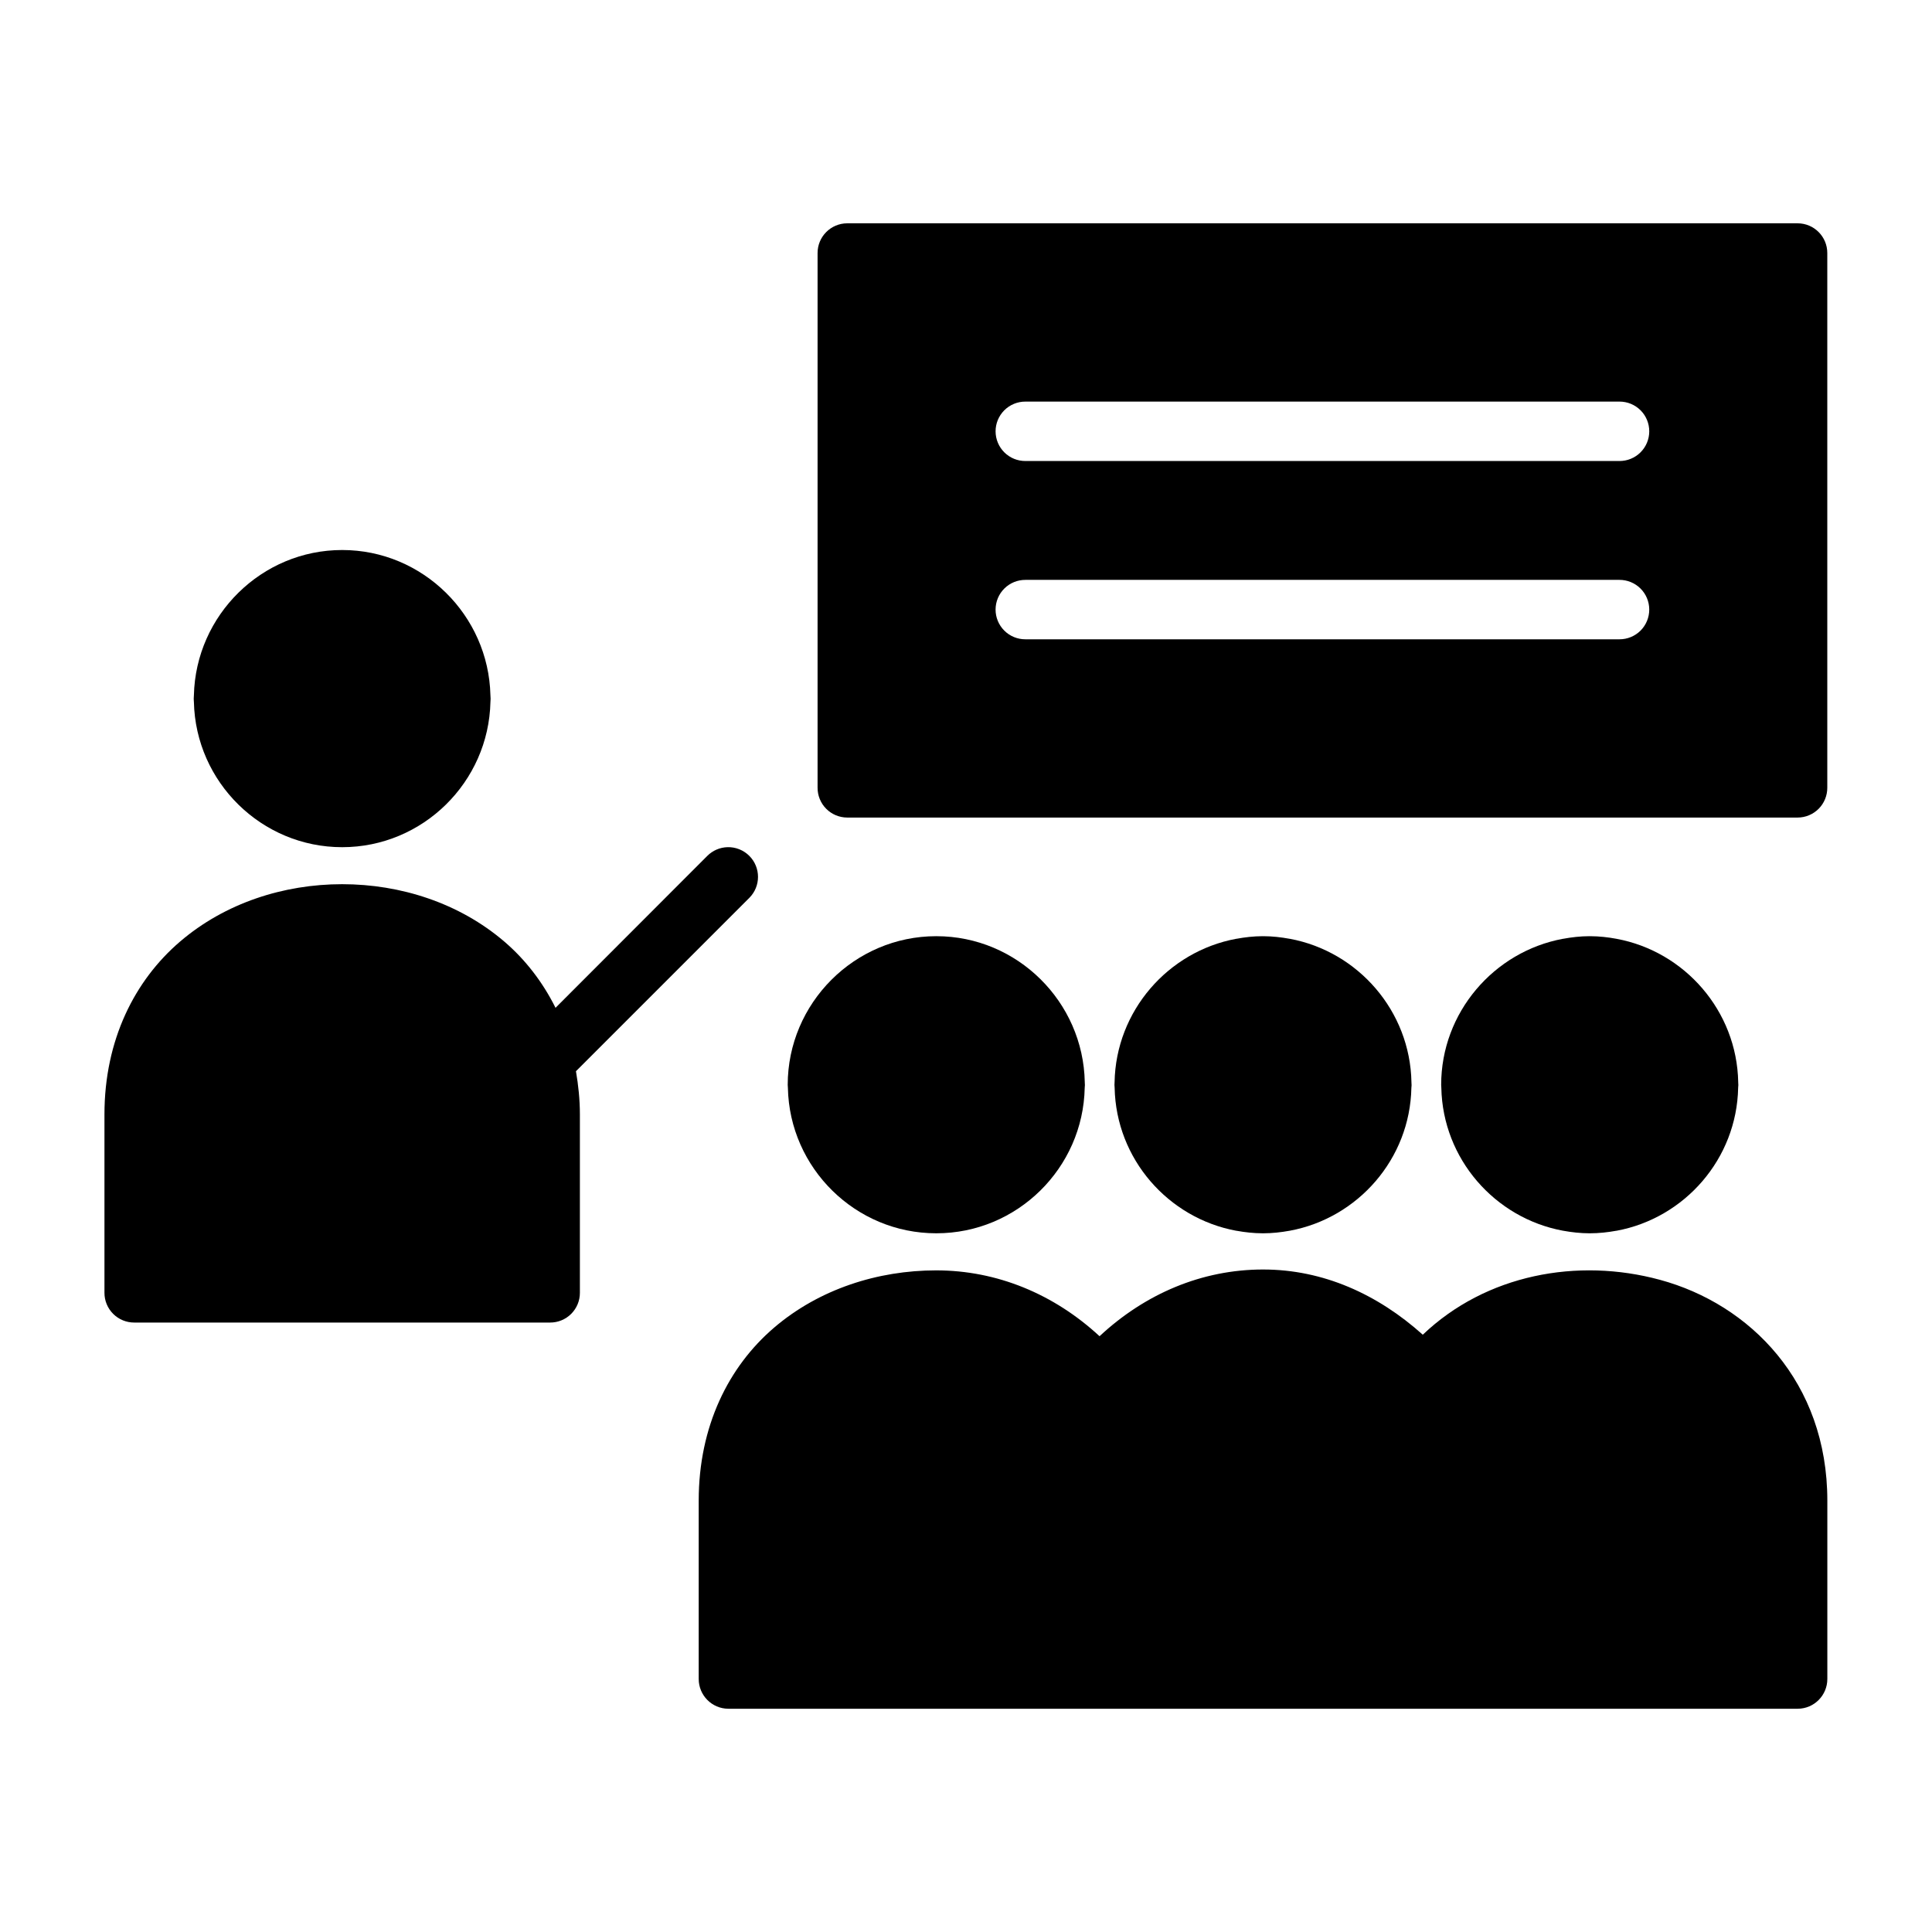
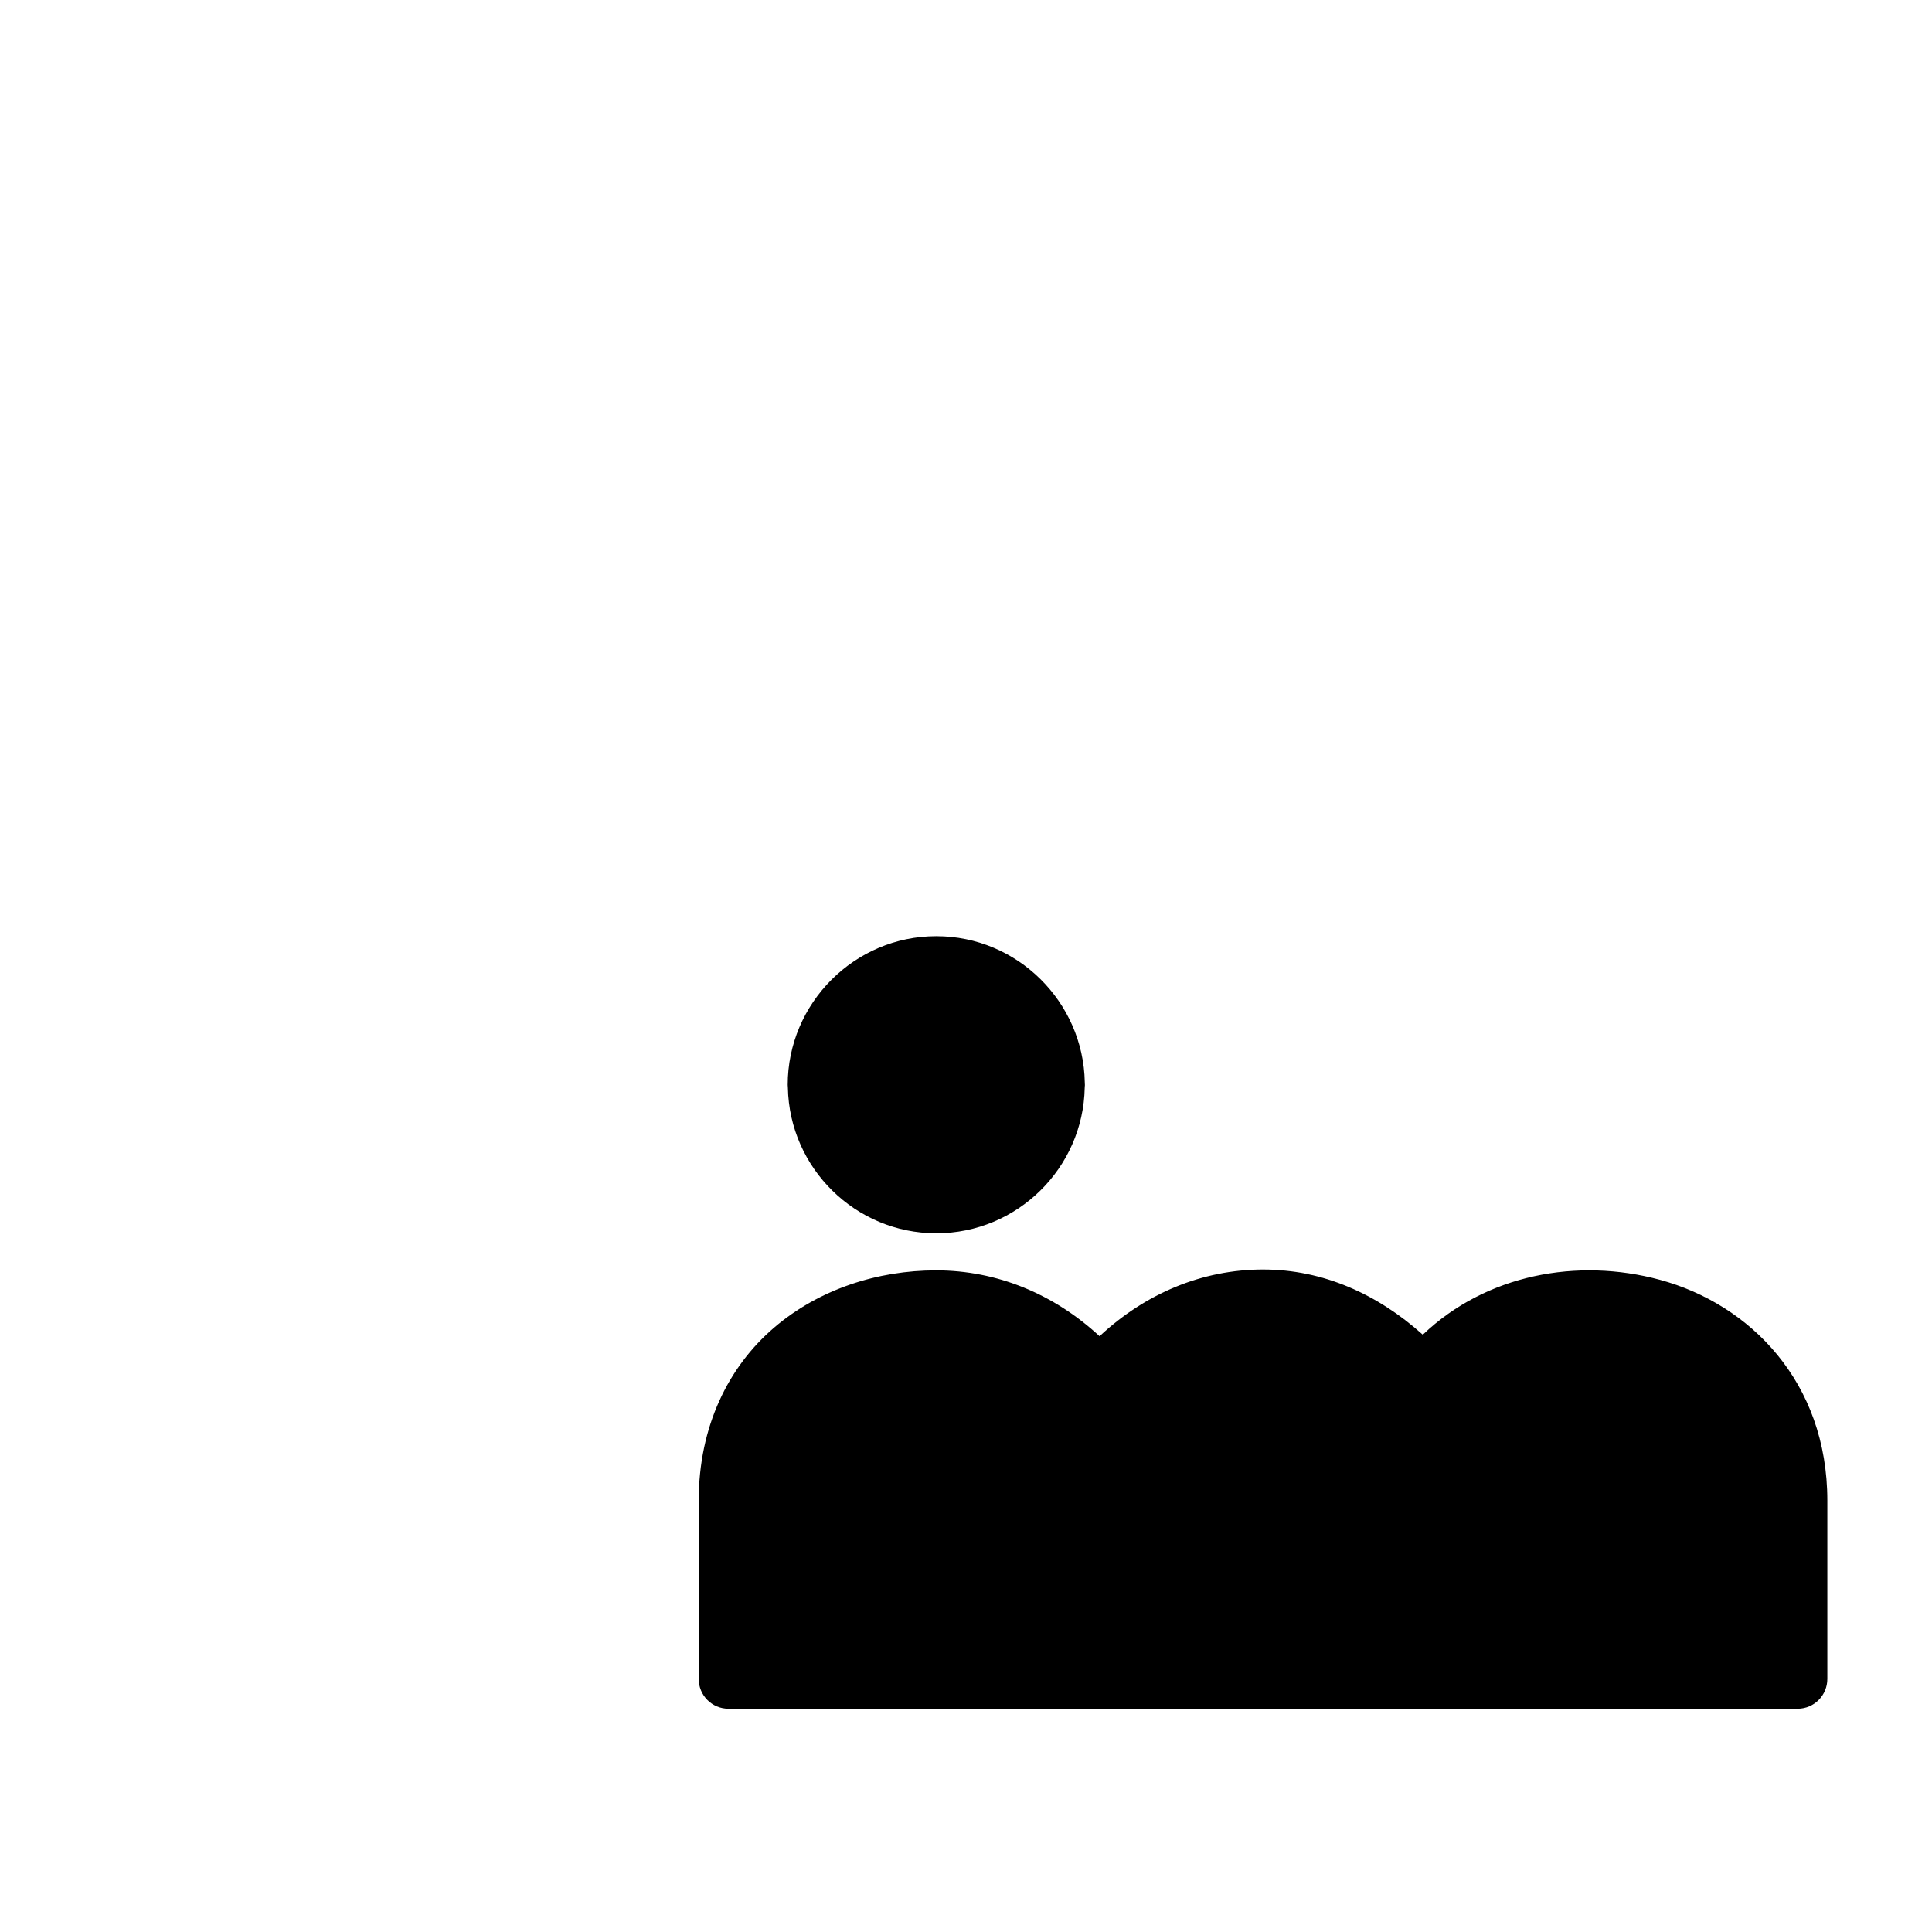
<svg xmlns="http://www.w3.org/2000/svg" fill="#000000" width="800px" height="800px" version="1.1" viewBox="144 144 512 512">
  <g>
-     <path d="m234.67 289.76c-21.332 0-38.785 17.262-39.285 38.484-0.031 0.309-0.047 0.617-0.047 0.922 0.004 0.219 0.012 0.434 0.031 0.648 0.004 0.066 0.012 0.133 0.016 0.199 0.457 21.254 17.926 38.5 39.285 38.5h0.016c21.359 0 38.824-17.246 39.285-38.5h-0.004c0.008-0.066 0.012-0.133 0.016-0.199 0.02-0.215 0.031-0.43 0.031-0.648 0.004-0.305-0.012-0.613-0.047-0.922-0.496-21.219-17.949-38.484-39.281-38.484z" />
-     <path d="m368.51 203.18c-4.348 0.016-7.859 3.555-7.844 7.902v141.66c-0.012 2.09 0.809 4.102 2.281 5.586 1.469 1.484 3.473 2.324 5.562 2.332h251.9c2.09-0.008 4.094-0.848 5.562-2.332 1.473-1.484 2.293-3.496 2.281-5.586v-141.66c0.016-4.348-3.496-7.887-7.844-7.902zm47.246 47.246h157.41c2.098-0.008 4.113 0.82 5.598 2.305s2.312 3.5 2.305 5.598c-0.008 2.09-0.844 4.086-2.328 5.559-1.48 1.469-3.488 2.293-5.574 2.285h-157.41c-2.09 0.012-4.102-0.809-5.586-2.281-1.484-1.469-2.324-3.473-2.332-5.562-0.008-2.102 0.824-4.117 2.312-5.602 1.484-1.484 3.504-2.312 5.606-2.301zm0 47.246h157.41c2.086-0.008 4.094 0.816 5.574 2.285 1.484 1.473 2.32 3.469 2.328 5.559 0.008 2.098-0.82 4.113-2.305 5.598-1.484 1.484-3.5 2.312-5.598 2.305h-157.41c-2.102 0.012-4.121-0.816-5.606-2.301-1.488-1.484-2.32-3.5-2.312-5.602 0.008-2.09 0.848-4.094 2.332-5.562 1.484-1.473 3.496-2.293 5.586-2.281z" />
    <path d="m478.75 480.43c-16.238 0-31.289 6.43-43.359 17.68-12.074-11.164-27.156-17.449-43.293-17.449-15.465 0-31.031 4.957-43.008 15.223-11.973 10.262-19.926 26.047-19.926 45.801v47.23c-0.016 4.352 3.492 7.902 7.844 7.918h283.41c4.352-0.016 7.859-3.566 7.844-7.918v-47.23c0-31.492-20.555-52.059-44.344-58.516-21.871-5.941-46.105-1.438-62.867 14.543-11.98-10.746-26.426-17.281-42.297-17.281z" />
-     <path d="m565.19 392.1c-2.375 0.008-4.688 0.273-6.949 0.691-0.016 0-0.031-0.004-0.047 0-18.273 3.391-32.27 19.508-32.27 38.715 0 0.258 0.039 0.508 0.043 0.766 0.375 18.852 14.188 34.52 32.195 37.871 0.035 0.004 0.074 0.008 0.109 0.016 2.258 0.41 4.566 0.668 6.934 0.676h0.125 0.059c2.375-0.008 4.703-0.262 6.965-0.676 0.016-0.004 0.031 0 0.047 0h0.016c18.023-3.34 31.84-19.023 32.211-37.887 0.008-0.098 0.012-0.195 0.016-0.289 0-0.129 0.031-0.246 0.031-0.371v-0.105c0-0.227-0.027-0.441-0.031-0.664v-0.059c-0.348-18.895-14.203-34.656-32.258-37.992-2.266-0.422-4.598-0.684-6.981-0.691-0.047-0.004-0.09 0-0.137 0-0.027 0-0.051-0.004-0.078 0z" />
-     <path d="m478.61 392.1c-2.367 0.008-4.691 0.273-6.949 0.691-0.02 0.004-0.039-0.004-0.059 0-18.051 3.352-31.895 19.125-32.227 38.02-0.02 0.23-0.031 0.461-0.031 0.695 0.004 0.254 0.02 0.512 0.047 0.766 0.371 18.863 14.188 34.547 32.211 37.887 0.02 0.004 0.039-0.004 0.059 0 2.266 0.414 4.59 0.668 6.965 0.676h0.125 0.062c2.367-0.008 4.676-0.266 6.934-0.676 0.035-0.008 0.07-0.008 0.105-0.016 18.012-3.352 31.809-19.02 32.18-37.871 0.016-0.125 0.023-0.254 0.031-0.383 0-0.094 0.016-0.184 0.016-0.277v-0.105c0-0.227-0.027-0.441-0.031-0.664v-0.031c-0.332-18.898-14.172-34.668-32.227-38.02h-0.012c-0.012-0.004-0.023 0-0.031 0-2.262-0.418-4.578-0.684-6.949-0.691-0.047-0.004-0.094 0-0.141 0-0.027 0-0.051-0.004-0.078 0z" />
    <path d="m392.1 392.1c-21.648 0-39.348 17.758-39.348 39.406 0 0.258 0.043 0.508 0.047 0.766 0.418 21.289 17.914 38.562 39.301 38.562h0.059c21.387 0 38.883-17.273 39.301-38.562 0.004-0.098 0.012-0.195 0.016-0.289 0-0.125 0.031-0.246 0.031-0.371v-0.105c0-0.227-0.027-0.441-0.031-0.664v-0.059c-0.395-21.316-17.914-38.684-39.316-38.684-0.02-0.004-0.039 0-0.059 0z" />
-     <path d="m336.78 368.51c-2.016 0.059-3.93 0.891-5.352 2.32l-40.207 40.25c-3.434-6.891-8.043-12.812-13.543-17.527-11.973-10.262-27.543-15.234-43.004-15.234-15.465 0-31.016 4.973-42.988 15.234-11.973 10.266-20.004 26.035-20.004 45.789v47.246c-0.008 2.102 0.824 4.117 2.312 5.602 1.484 1.484 3.504 2.312 5.606 2.301h110.16c2.102 0.012 4.121-0.816 5.609-2.301 1.484-1.484 2.32-3.5 2.309-5.602v-47.246c0-4.004-0.418-7.789-1.043-11.453l45.957-45.957c3.051-3.07 3.051-8.031 0-11.102-1.535-1.543-3.637-2.383-5.812-2.32z" />
  </g>
</svg>